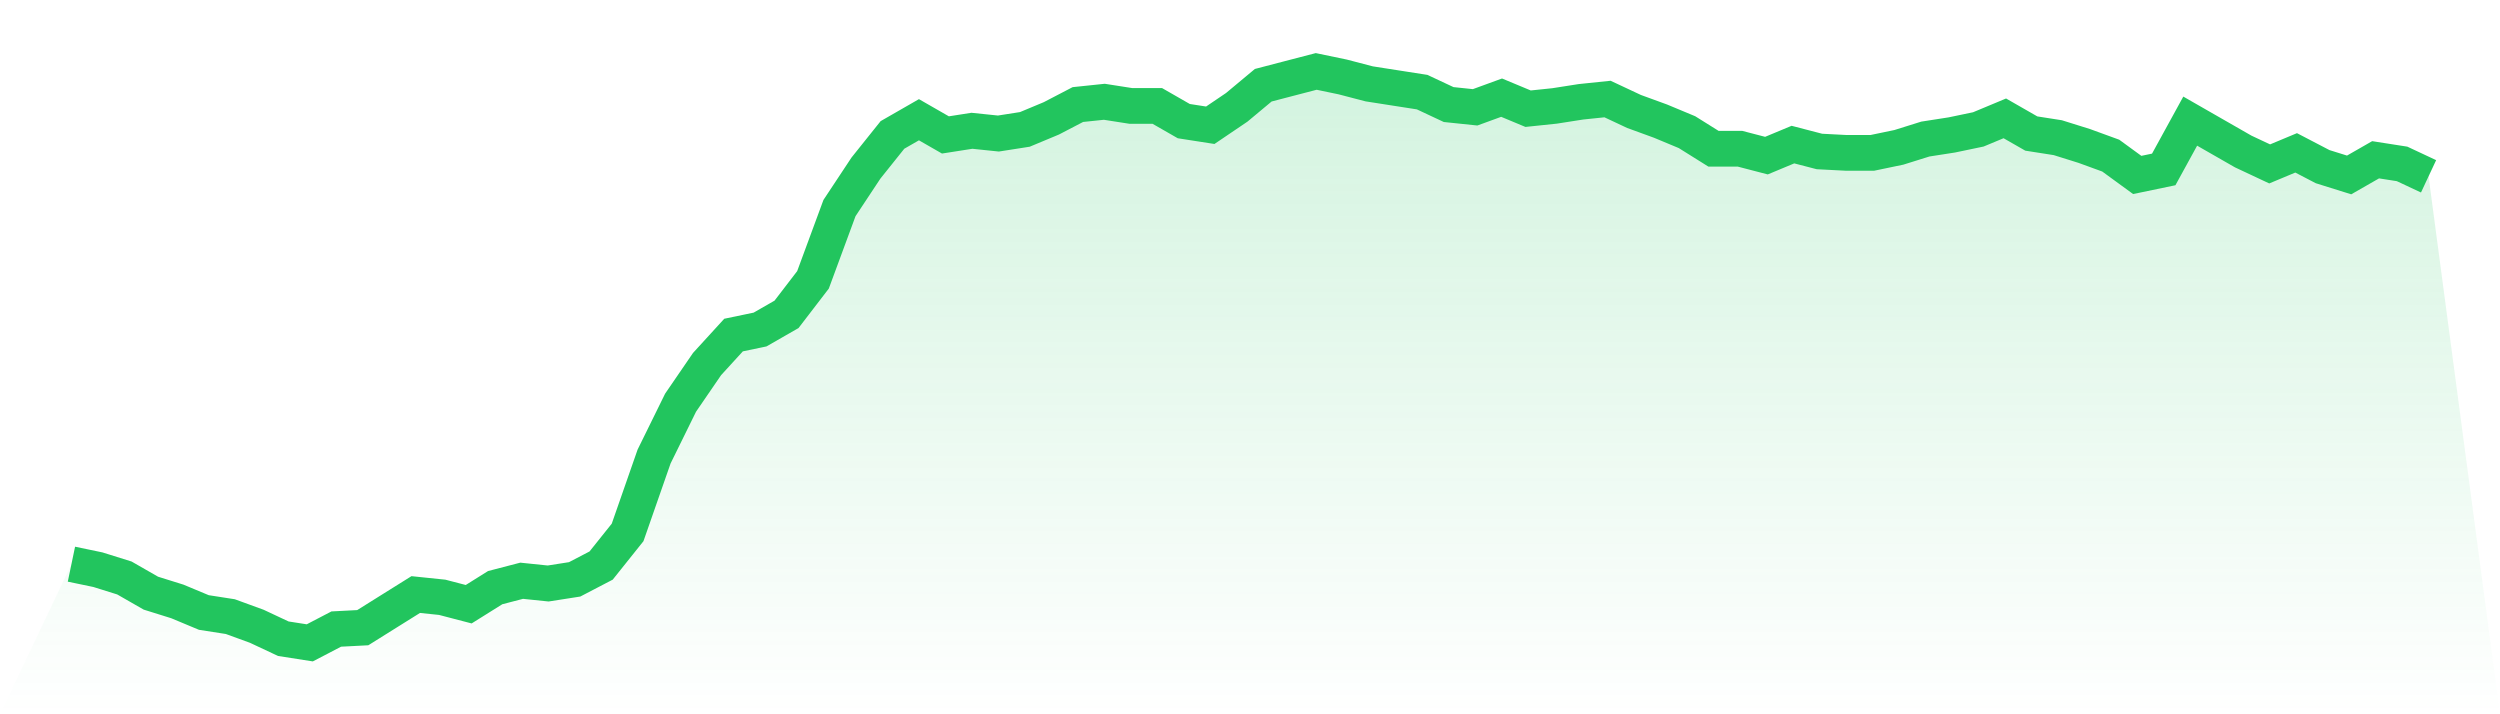
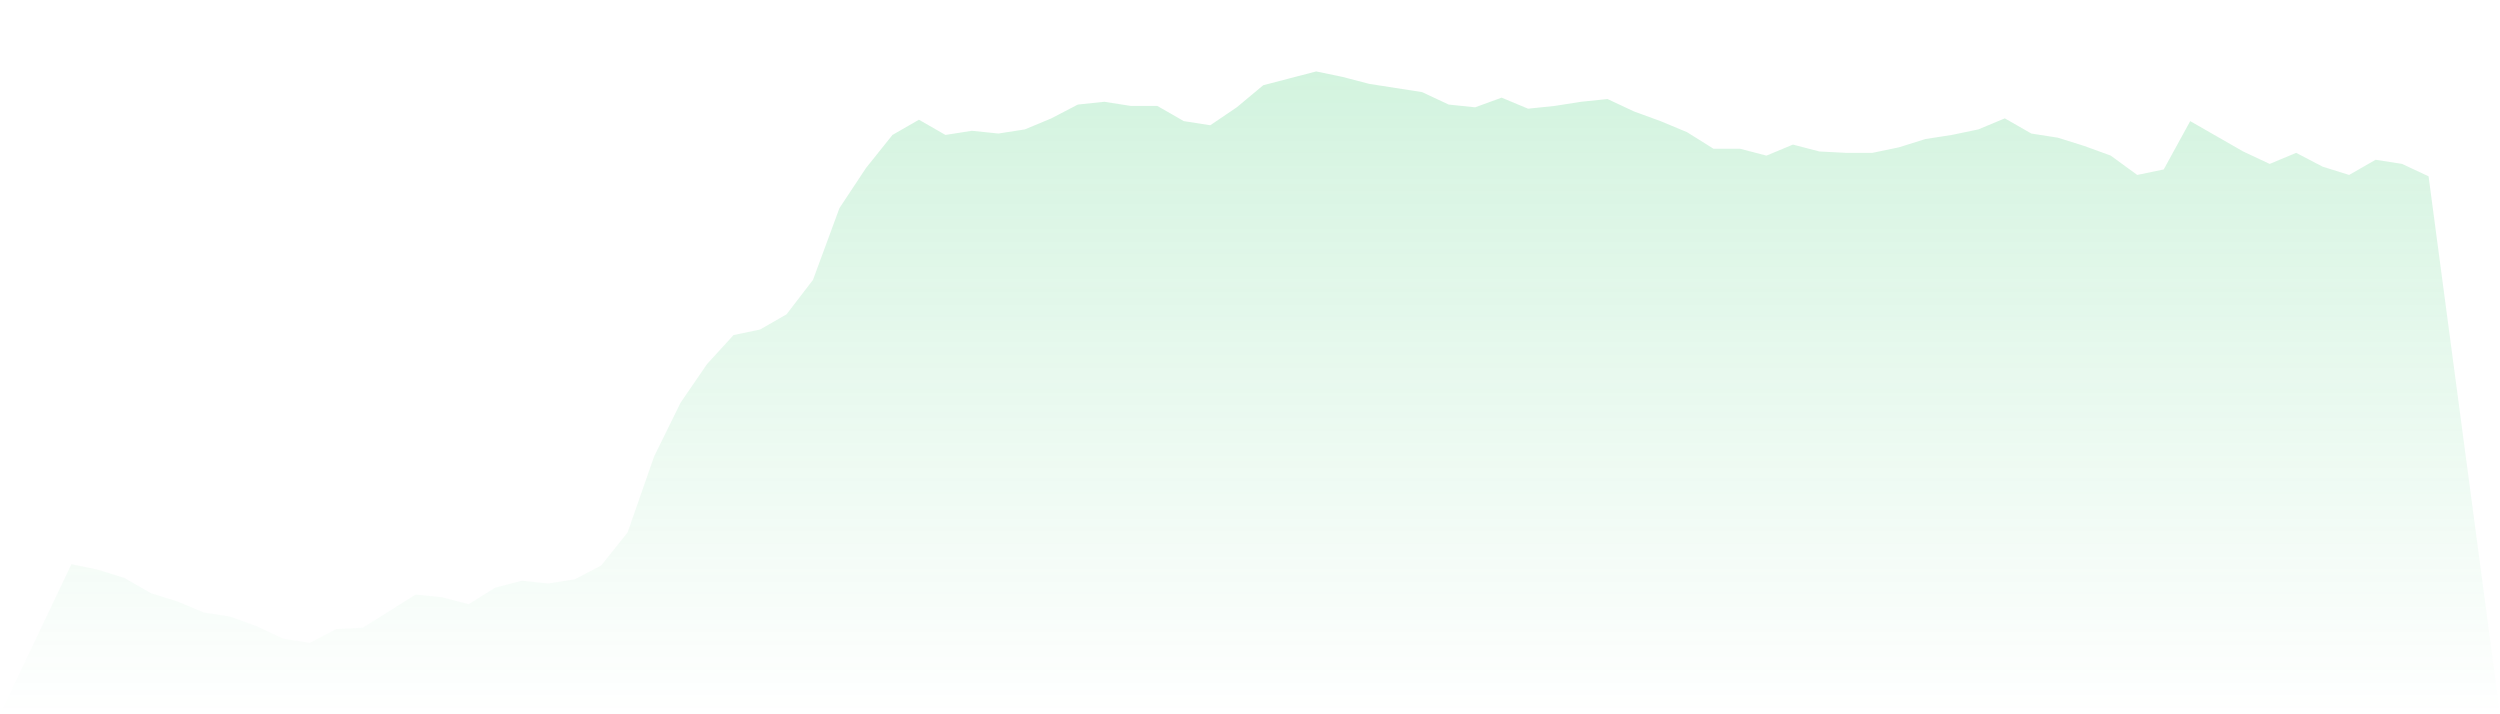
<svg xmlns="http://www.w3.org/2000/svg" viewBox="0 0 140 40">
  <defs>
    <linearGradient id="gradient" x1="0" x2="0" y1="0" y2="1">
      <stop offset="0%" stop-color="#22c55e" stop-opacity="0.2" />
      <stop offset="100%" stop-color="#22c55e" stop-opacity="0" />
    </linearGradient>
  </defs>
  <path d="M4,31.594 L4,31.594 L5.483,31.903 L6.966,32.367 L8.449,33.217 L9.933,33.681 L11.416,34.3 L12.899,34.531 L14.382,35.072 L15.865,35.768 L17.348,36 L18.831,35.227 L20.315,35.15 L21.798,34.222 L23.281,33.295 L24.764,33.449 L26.247,33.836 L27.73,32.908 L29.213,32.522 L30.697,32.676 L32.18,32.444 L33.663,31.671 L35.146,29.816 L36.629,25.565 L38.112,22.551 L39.596,20.386 L41.079,18.763 L42.562,18.454 L44.045,17.604 L45.528,15.671 L47.011,11.652 L48.494,9.411 L49.978,7.556 L51.461,6.705 L52.944,7.556 L54.427,7.324 L55.91,7.478 L57.393,7.246 L58.876,6.628 L60.36,5.855 L61.843,5.7 L63.326,5.932 L64.809,5.932 L66.292,6.783 L67.775,7.014 L69.258,6.01 L70.742,4.773 L72.225,4.386 L73.708,4 L75.191,4.309 L76.674,4.696 L78.157,4.928 L79.64,5.159 L81.124,5.855 L82.607,6.01 L84.09,5.469 L85.573,6.087 L87.056,5.932 L88.539,5.7 L90.022,5.546 L91.506,6.242 L92.989,6.783 L94.472,7.401 L95.955,8.329 L97.438,8.329 L98.921,8.715 L100.404,8.097 L101.888,8.483 L103.371,8.56 L104.854,8.56 L106.337,8.251 L107.82,7.787 L109.303,7.556 L110.787,7.246 L112.27,6.628 L113.753,7.478 L115.236,7.71 L116.719,8.174 L118.202,8.715 L119.685,9.797 L121.169,9.488 L122.652,6.783 L124.135,7.633 L125.618,8.483 L127.101,9.179 L128.584,8.56 L130.067,9.333 L131.551,9.797 L133.034,8.947 L134.517,9.179 L136,9.874 L140,40 L0,40 z" fill="url(#gradient)" />
-   <path d="M4,31.594 L4,31.594 L5.483,31.903 L6.966,32.367 L8.449,33.217 L9.933,33.681 L11.416,34.3 L12.899,34.531 L14.382,35.072 L15.865,35.768 L17.348,36 L18.831,35.227 L20.315,35.15 L21.798,34.222 L23.281,33.295 L24.764,33.449 L26.247,33.836 L27.73,32.908 L29.213,32.522 L30.697,32.676 L32.18,32.444 L33.663,31.671 L35.146,29.816 L36.629,25.565 L38.112,22.551 L39.596,20.386 L41.079,18.763 L42.562,18.454 L44.045,17.604 L45.528,15.671 L47.011,11.652 L48.494,9.411 L49.978,7.556 L51.461,6.705 L52.944,7.556 L54.427,7.324 L55.91,7.478 L57.393,7.246 L58.876,6.628 L60.36,5.855 L61.843,5.7 L63.326,5.932 L64.809,5.932 L66.292,6.783 L67.775,7.014 L69.258,6.01 L70.742,4.773 L72.225,4.386 L73.708,4 L75.191,4.309 L76.674,4.696 L78.157,4.928 L79.64,5.159 L81.124,5.855 L82.607,6.01 L84.09,5.469 L85.573,6.087 L87.056,5.932 L88.539,5.7 L90.022,5.546 L91.506,6.242 L92.989,6.783 L94.472,7.401 L95.955,8.329 L97.438,8.329 L98.921,8.715 L100.404,8.097 L101.888,8.483 L103.371,8.56 L104.854,8.56 L106.337,8.251 L107.82,7.787 L109.303,7.556 L110.787,7.246 L112.27,6.628 L113.753,7.478 L115.236,7.71 L116.719,8.174 L118.202,8.715 L119.685,9.797 L121.169,9.488 L122.652,6.783 L124.135,7.633 L125.618,8.483 L127.101,9.179 L128.584,8.56 L130.067,9.333 L131.551,9.797 L133.034,8.947 L134.517,9.179 L136,9.874" fill="none" stroke="#22c55e" stroke-width="2" />
</svg>